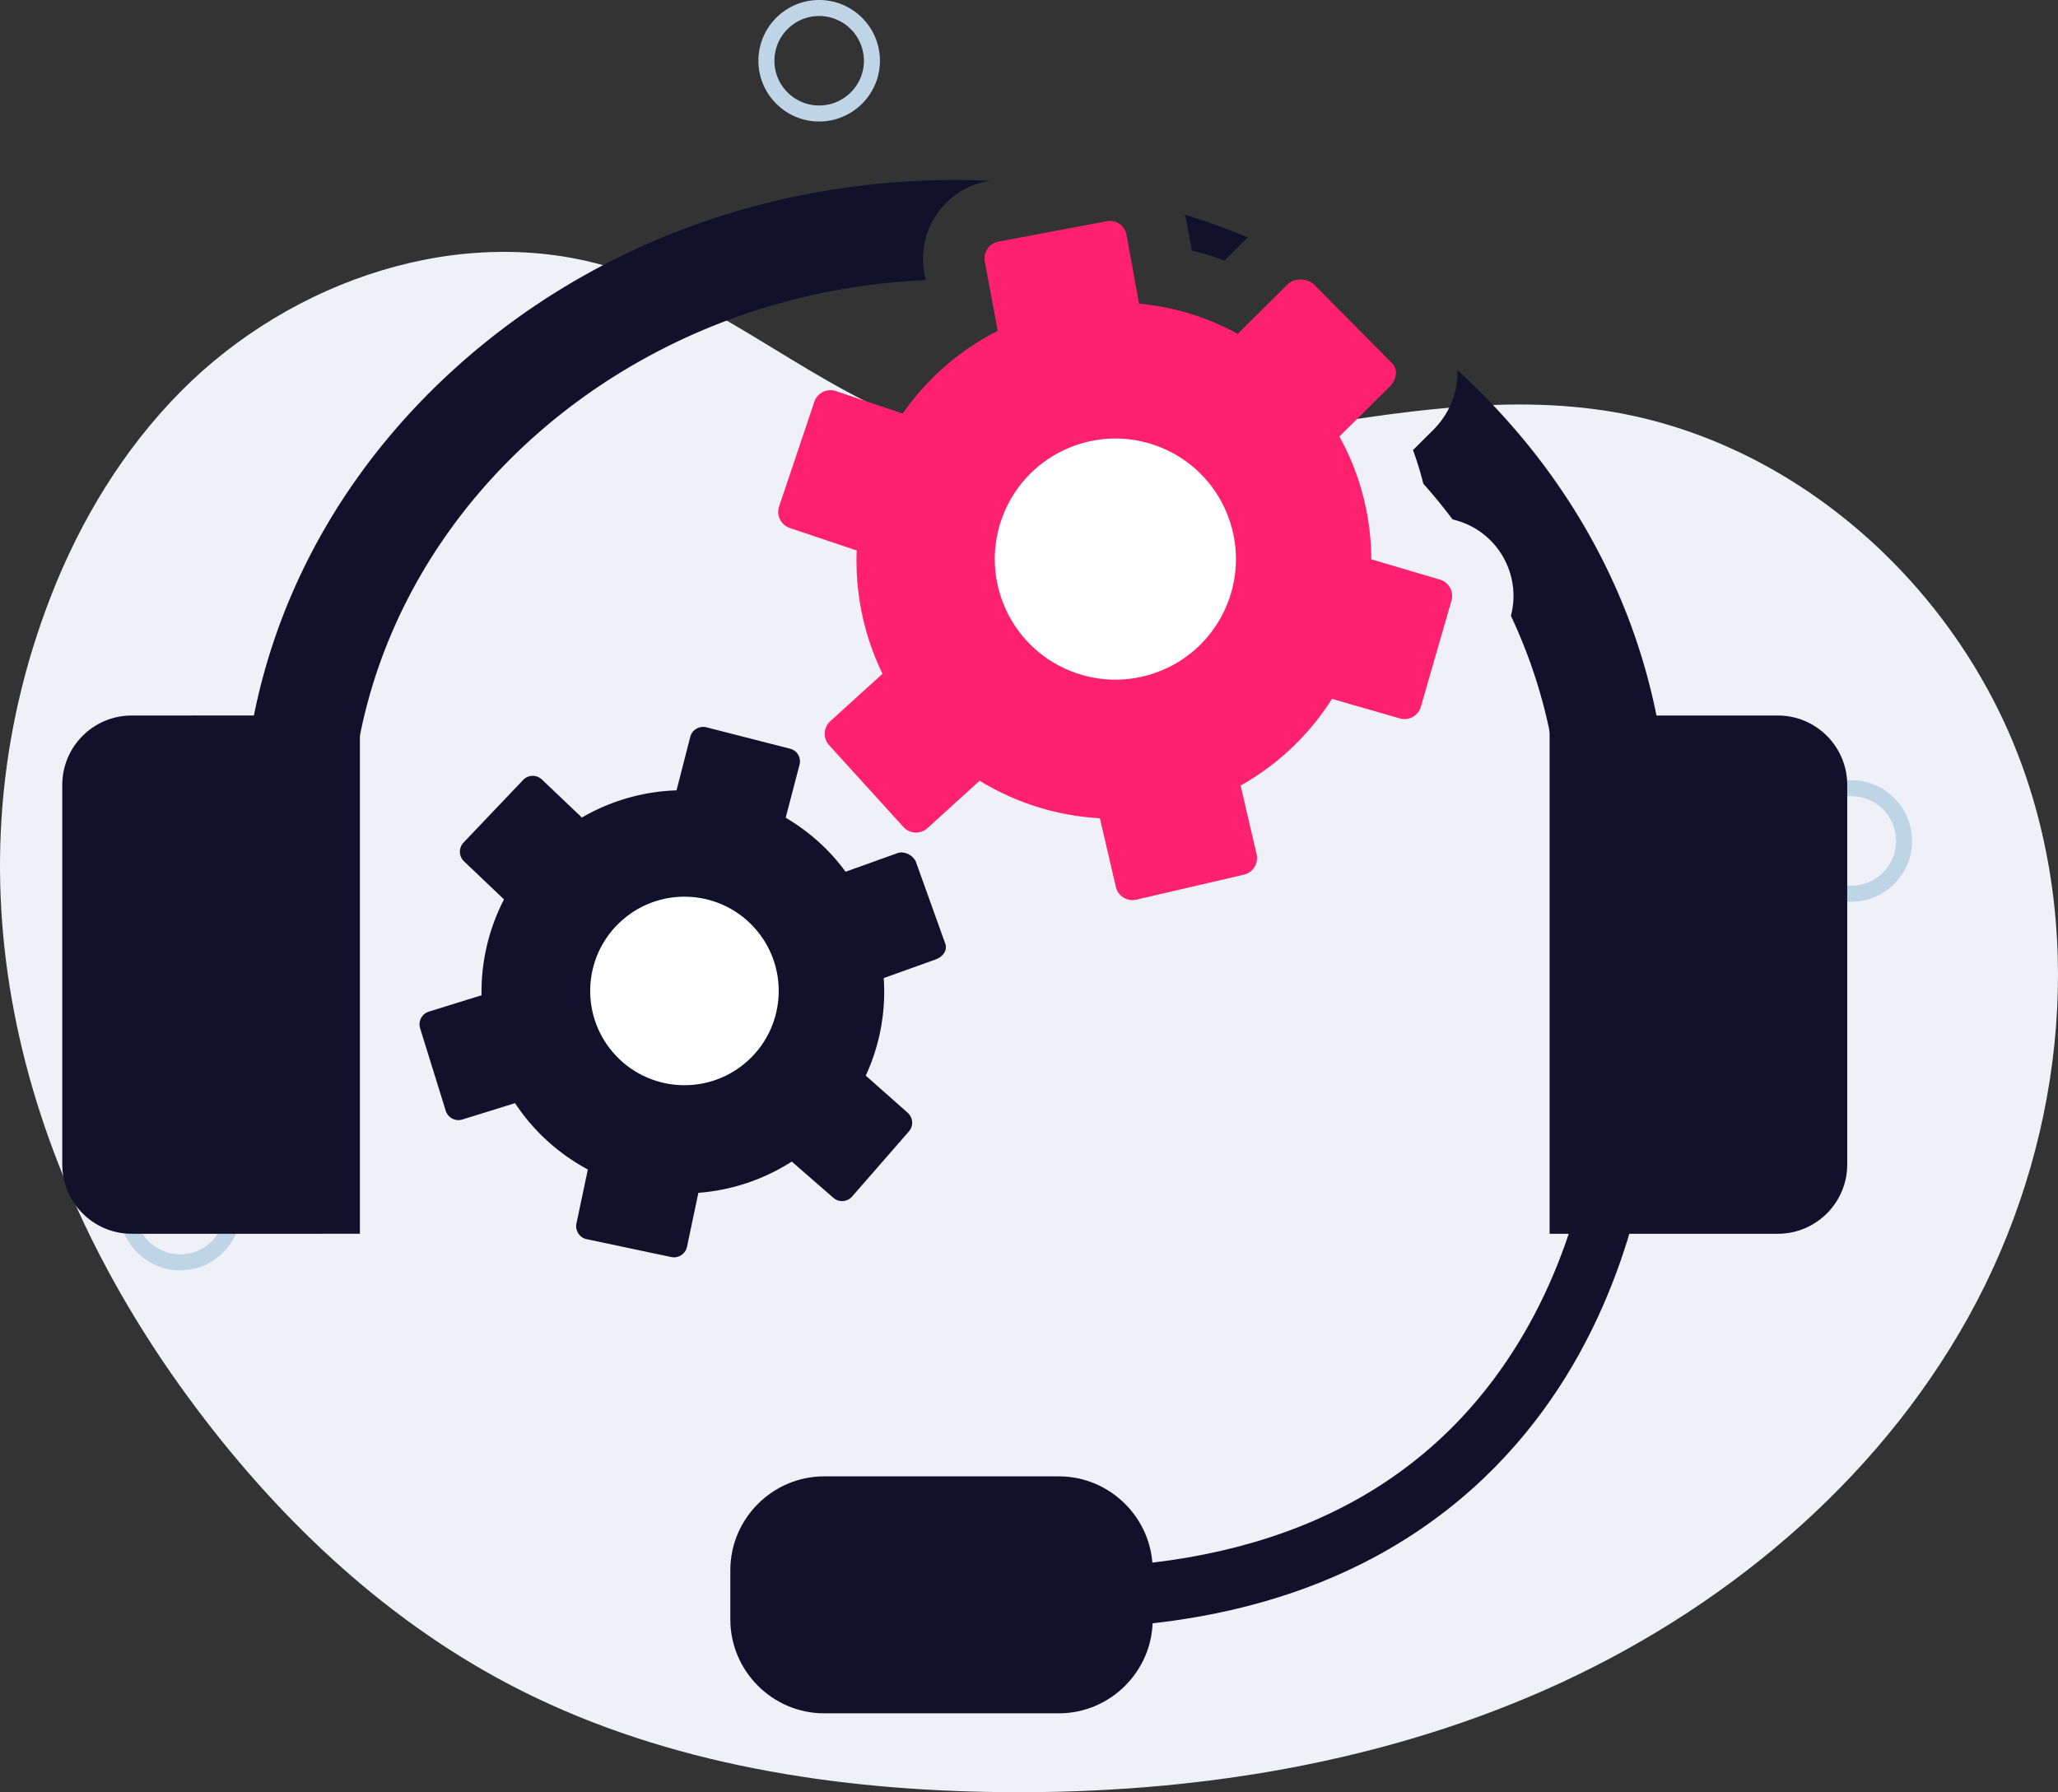
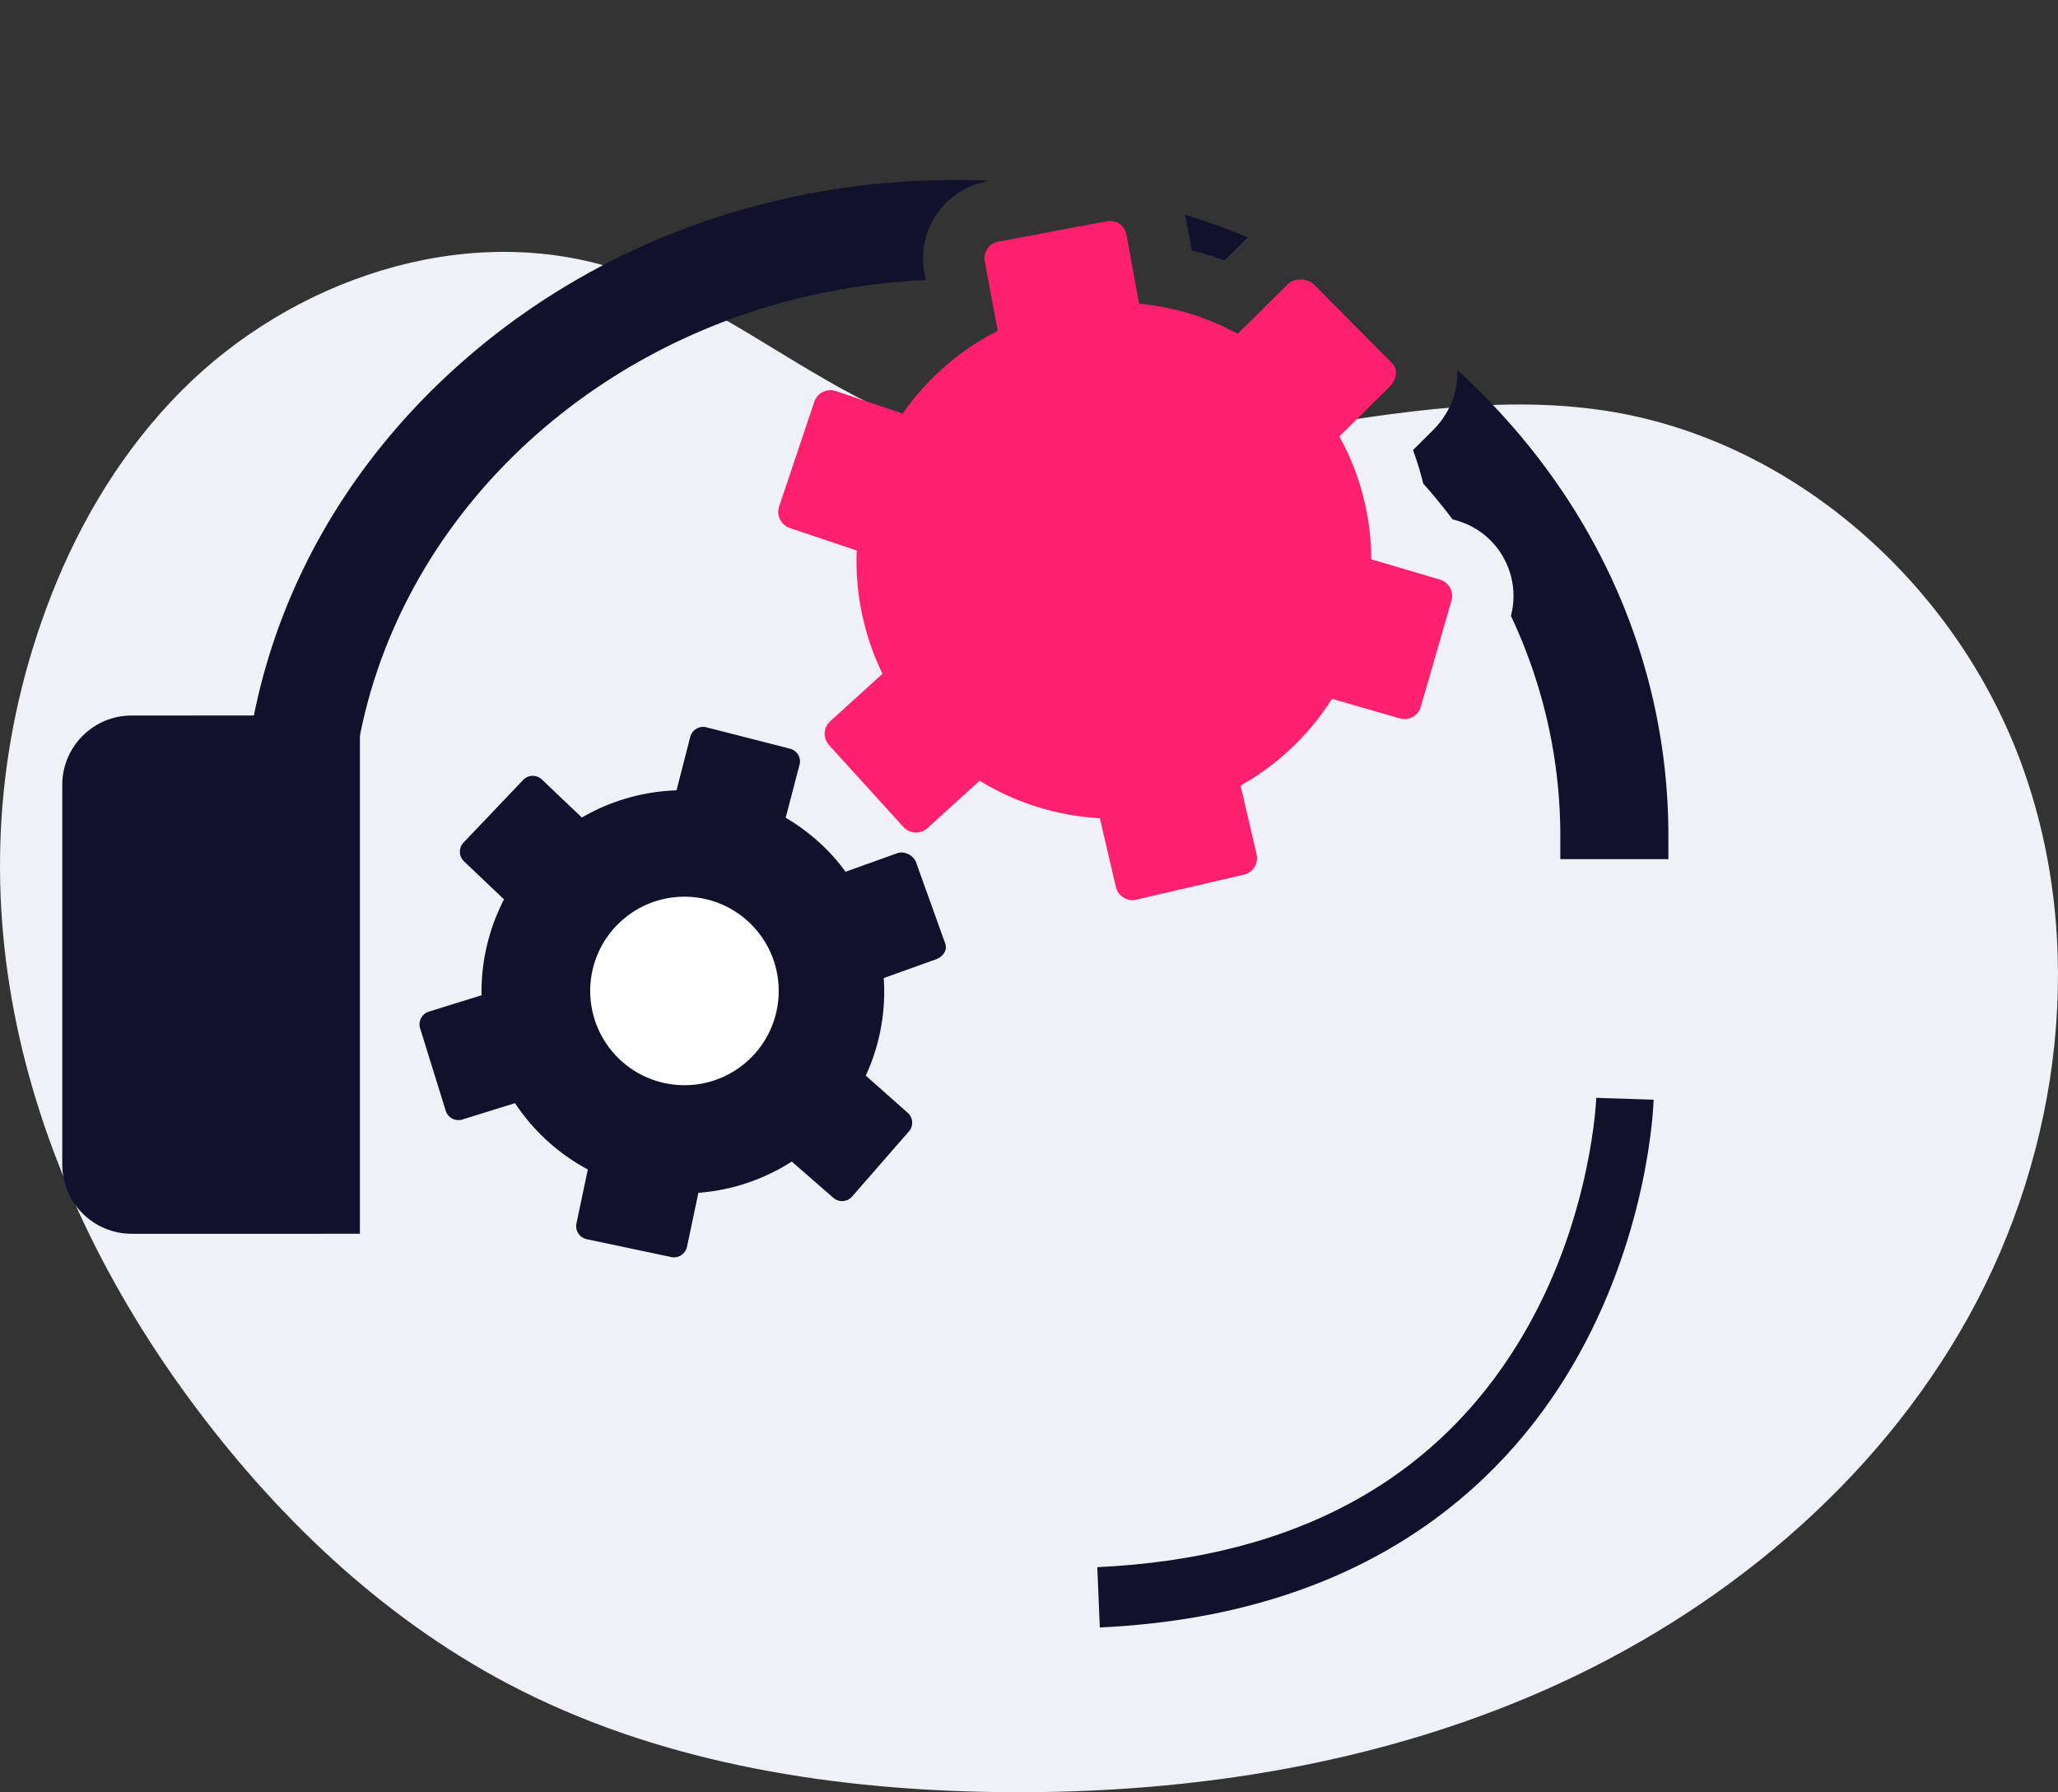
<svg xmlns="http://www.w3.org/2000/svg" width="446.632" height="388.975" viewBox="0 0 334.974 291.731">
  <rect x="0" y="0" width="334.974" height="291.731" fill="#333333" stroke="none" />
  <g data-name="Layer">
    <clipPath id="a">
      <path transform="matrix(1 0 0 -1 0 291.731)" d="M0 291.731h334.974V0H0z" />
    </clipPath>
    <g clip-path="url(#a)">
      <path d="M29.423 63.718c18.033-18.203 45.818-27.666 70.3-20.096 18.337 5.67 33.048 19.826 51.228 25.984 35.043 11.87 73.46-8.27 110.052-2.8 30.786 4.602 57.242 28.205 67.983 57.42 10.742 29.216 6.52 62.909-8.583 90.128-15.102 27.218-40.355 48.09-68.822 60.684-28.466 12.593-60.012 17.262-91.133 16.638-26.795-.536-54-5.077-77.712-17.568-20.836-10.975-38.254-27.742-52.164-46.746-28.08-38.37-39.899-85.163-22.244-130.427 4.798-12.301 11.776-23.81 21.095-33.217" fill="#f0f1f6" />
-       <path d="M29.331 189.605c-4.015 0-7.283 3.267-7.283 7.284 0 4.016 3.268 7.283 7.284 7.283 4.017 0 7.283-3.267 7.283-7.283a7.291 7.291 0 0 0-7.284-7.284m0 17.172c-5.451 0-9.889-4.436-9.889-9.888 0-5.453 4.438-9.889 9.89-9.889 5.453 0 9.89 4.436 9.89 9.89 0 5.451-4.438 9.887-9.89 9.887M133.332 2.605c-4.016 0-7.283 3.267-7.283 7.284 0 4.016 3.267 7.283 7.282 7.283 4.018 0 7.285-3.267 7.285-7.283a7.291 7.291 0 0 0-7.285-7.284m0 17.172c-5.451 0-9.888-4.436-9.888-9.888 0-5.453 4.437-9.889 9.889-9.889 5.453 0 9.89 4.436 9.89 9.89 0 5.451-4.438 9.887-9.89 9.887M301.332 129.605c-4.017 0-7.284 3.267-7.284 7.284 0 4.016 3.267 7.283 7.284 7.283 4.017 0 7.284-3.267 7.284-7.283a7.291 7.291 0 0 0-7.284-7.284m0 17.172c-5.452 0-9.89-4.436-9.89-9.888 0-5.453 4.438-9.889 9.89-9.889 5.452 0 9.89 4.436 9.89 9.89 0 5.451-4.438 9.887-9.89 9.887" fill="#bed5e7" />
      <path d="m161.098 29.42-.45.09c-6.91 1.29-11.48 7.97-10.19 14.9l.22 1.18c-52.09 2.3-93.7 42.01-93.7 90.48v3.78h-17.59v-3.78c0-28.52 12.07-55.33 34-75.5 21.92-20.16 51.08-31.27 82.08-31.27 1.88 0 3.76.04 5.63.12M203.118 38.65c-.19.16-.37.33-.55.51l-3.27 3.24c-1.73-.64-3.5-1.18-5.31-1.63l-.8-4.37c-.09-.5-.21-.99-.36-1.47 3.5 1.08 6.93 2.32 10.29 3.72M271.558 136.07v3.78h-17.591v-3.78c0-12.72-2.869-24.84-8.04-35.83 1.75-6.66-2.119-13.55-8.75-15.49l-.76-.22a87.058 87.058 0 0 0-4.75-5.8 52.305 52.305 0 0 0-1.679-5.47l3.21-3.19c2.79-2.76 4.139-6.33 4.019-9.8.12.09.231.2.341.3 21.92 20.17 34 46.98 34 75.5" fill="#11112b" />
      <path d="M21.425 116.468c-6.226 0-11.29 5.065-11.29 11.29v61.78c0 6.226 5.064 11.29 11.29 11.29H58.58v-84.36zM179.013 264.911l-.41-9.816c32.785-1.517 56.383-14.722 70.136-39.246 10.38-18.513 11.071-36.959 11.077-37.144l9.34.297c-.024.84-.707 20.808-12.155 41.453-10.603 19.125-32.74 42.363-77.988 44.456" fill="#11112b" />
-       <path d="M172.343 278.888h-38.19c-8.405 0-15.279-6.875-15.279-15.277v-8.019c0-8.402 6.874-15.277 15.278-15.277h38.191c8.402 0 15.277 6.875 15.277 15.277v8.02c0 8.401-6.875 15.276-15.277 15.276M289.377 116.468h-37.154v84.36h37.154c6.226 0 11.29-5.064 11.29-11.29v-61.78c0-6.225-5.064-11.29-11.29-11.29" fill="#11112b" />
      <path d="m204.532 139.054-2.6-11.183a41.95 41.95 0 0 0 8.97-6.769 42.084 42.084 0 0 0 5.903-7.345l11.035 3.183a2.766 2.766 0 0 0 3.424-1.892l4.985-17.28a2.766 2.766 0 0 0-1.892-3.425l-11.16-3.306a41.528 41.528 0 0 0-5.188-19.988l8.155-8.082c1.085-1.076 1.5-2.744.425-3.83l-12.66-12.773c-1.076-1.085-3.235-1.177-4.32-.1l-8.155 8.081c-5.044-2.79-10.446-4.372-16.053-4.928l-2.048-11.223a2.717 2.717 0 0 0-3.198-2.18l-17.662 3.318a2.77 2.77 0 0 0-2.204 3.236l2.112 11.286a41.901 41.901 0 0 0-10.577 7.635 42.082 42.082 0 0 0-4.89 5.826l-10.886-3.66a2.767 2.767 0 0 0-3.504 1.741l-5.731 17.046a2.767 2.767 0 0 0 1.74 3.505l10.892 3.661a41.98 41.98 0 0 0 4.196 20.066l-8.5 7.72a2.768 2.768 0 0 0-.186 3.908l12.09 13.312a2.767 2.767 0 0 0 3.909.188l8.498-7.718a41.867 41.867 0 0 0 19.573 6.107l2.599 11.185a2.766 2.766 0 0 0 3.32 2.07l17.519-4.07a2.767 2.767 0 0 0 2.069-3.322" fill="#ff216d" />
-       <path d="M199.367 99.222c-4.536 9.843-16.193 14.145-26.036 9.608-9.843-4.537-14.145-16.193-9.61-26.037 4.539-9.842 16.195-14.144 26.039-9.608 9.842 4.537 14.144 16.194 9.607 26.037" fill="#fff" />
      <path d="m111.82 202.946 1.854-8.783a32.846 32.846 0 0 0 8.592-1.833 32.934 32.934 0 0 0 6.61-3.255l6.768 5.902a2.163 2.163 0 0 0 3.052-.21l9.242-10.597c.785-.9.692-2.267-.21-3.052l-6.813-6.03a32.482 32.482 0 0 0 2.926-15.88l8.45-3.032c1.125-.403 1.969-1.448 1.566-2.573l-4.75-13.235c-.403-1.125-1.903-1.902-3.027-1.5l-8.45 3.033c-2.652-3.644-5.957-6.55-9.748-8.796l2.257-8.63a2.123 2.123 0 0 0-1.545-2.602l-13.613-3.485a2.167 2.167 0 0 0-2.631 1.565l-2.232 8.696a32.799 32.799 0 0 0-10.018 1.915 32.93 32.93 0 0 0-5.39 2.513l-6.505-6.191a2.163 2.163 0 0 0-3.06.076l-9.693 10.186a2.165 2.165 0 0 0 .076 3.059l6.508 6.193a32.816 32.816 0 0 0-3.657 15.606l-8.574 2.662a2.164 2.164 0 0 0-1.424 2.708l4.169 13.428a2.163 2.163 0 0 0 2.707 1.425l8.574-2.661a32.713 32.713 0 0 0 11.85 10.795l-1.853 8.785a2.165 2.165 0 0 0 1.67 2.564l13.759 2.904a2.163 2.163 0 0 0 2.563-1.67" fill="#11112b" />
      <path d="M121.322 173.013c-6.467 5.476-16.148 4.672-21.625-1.795-5.476-6.467-4.673-16.15 1.795-21.625 6.467-5.476 16.149-4.673 21.625 1.795 5.476 6.467 4.673 16.149-1.795 21.625" fill="#fff" />
    </g>
  </g>
</svg>